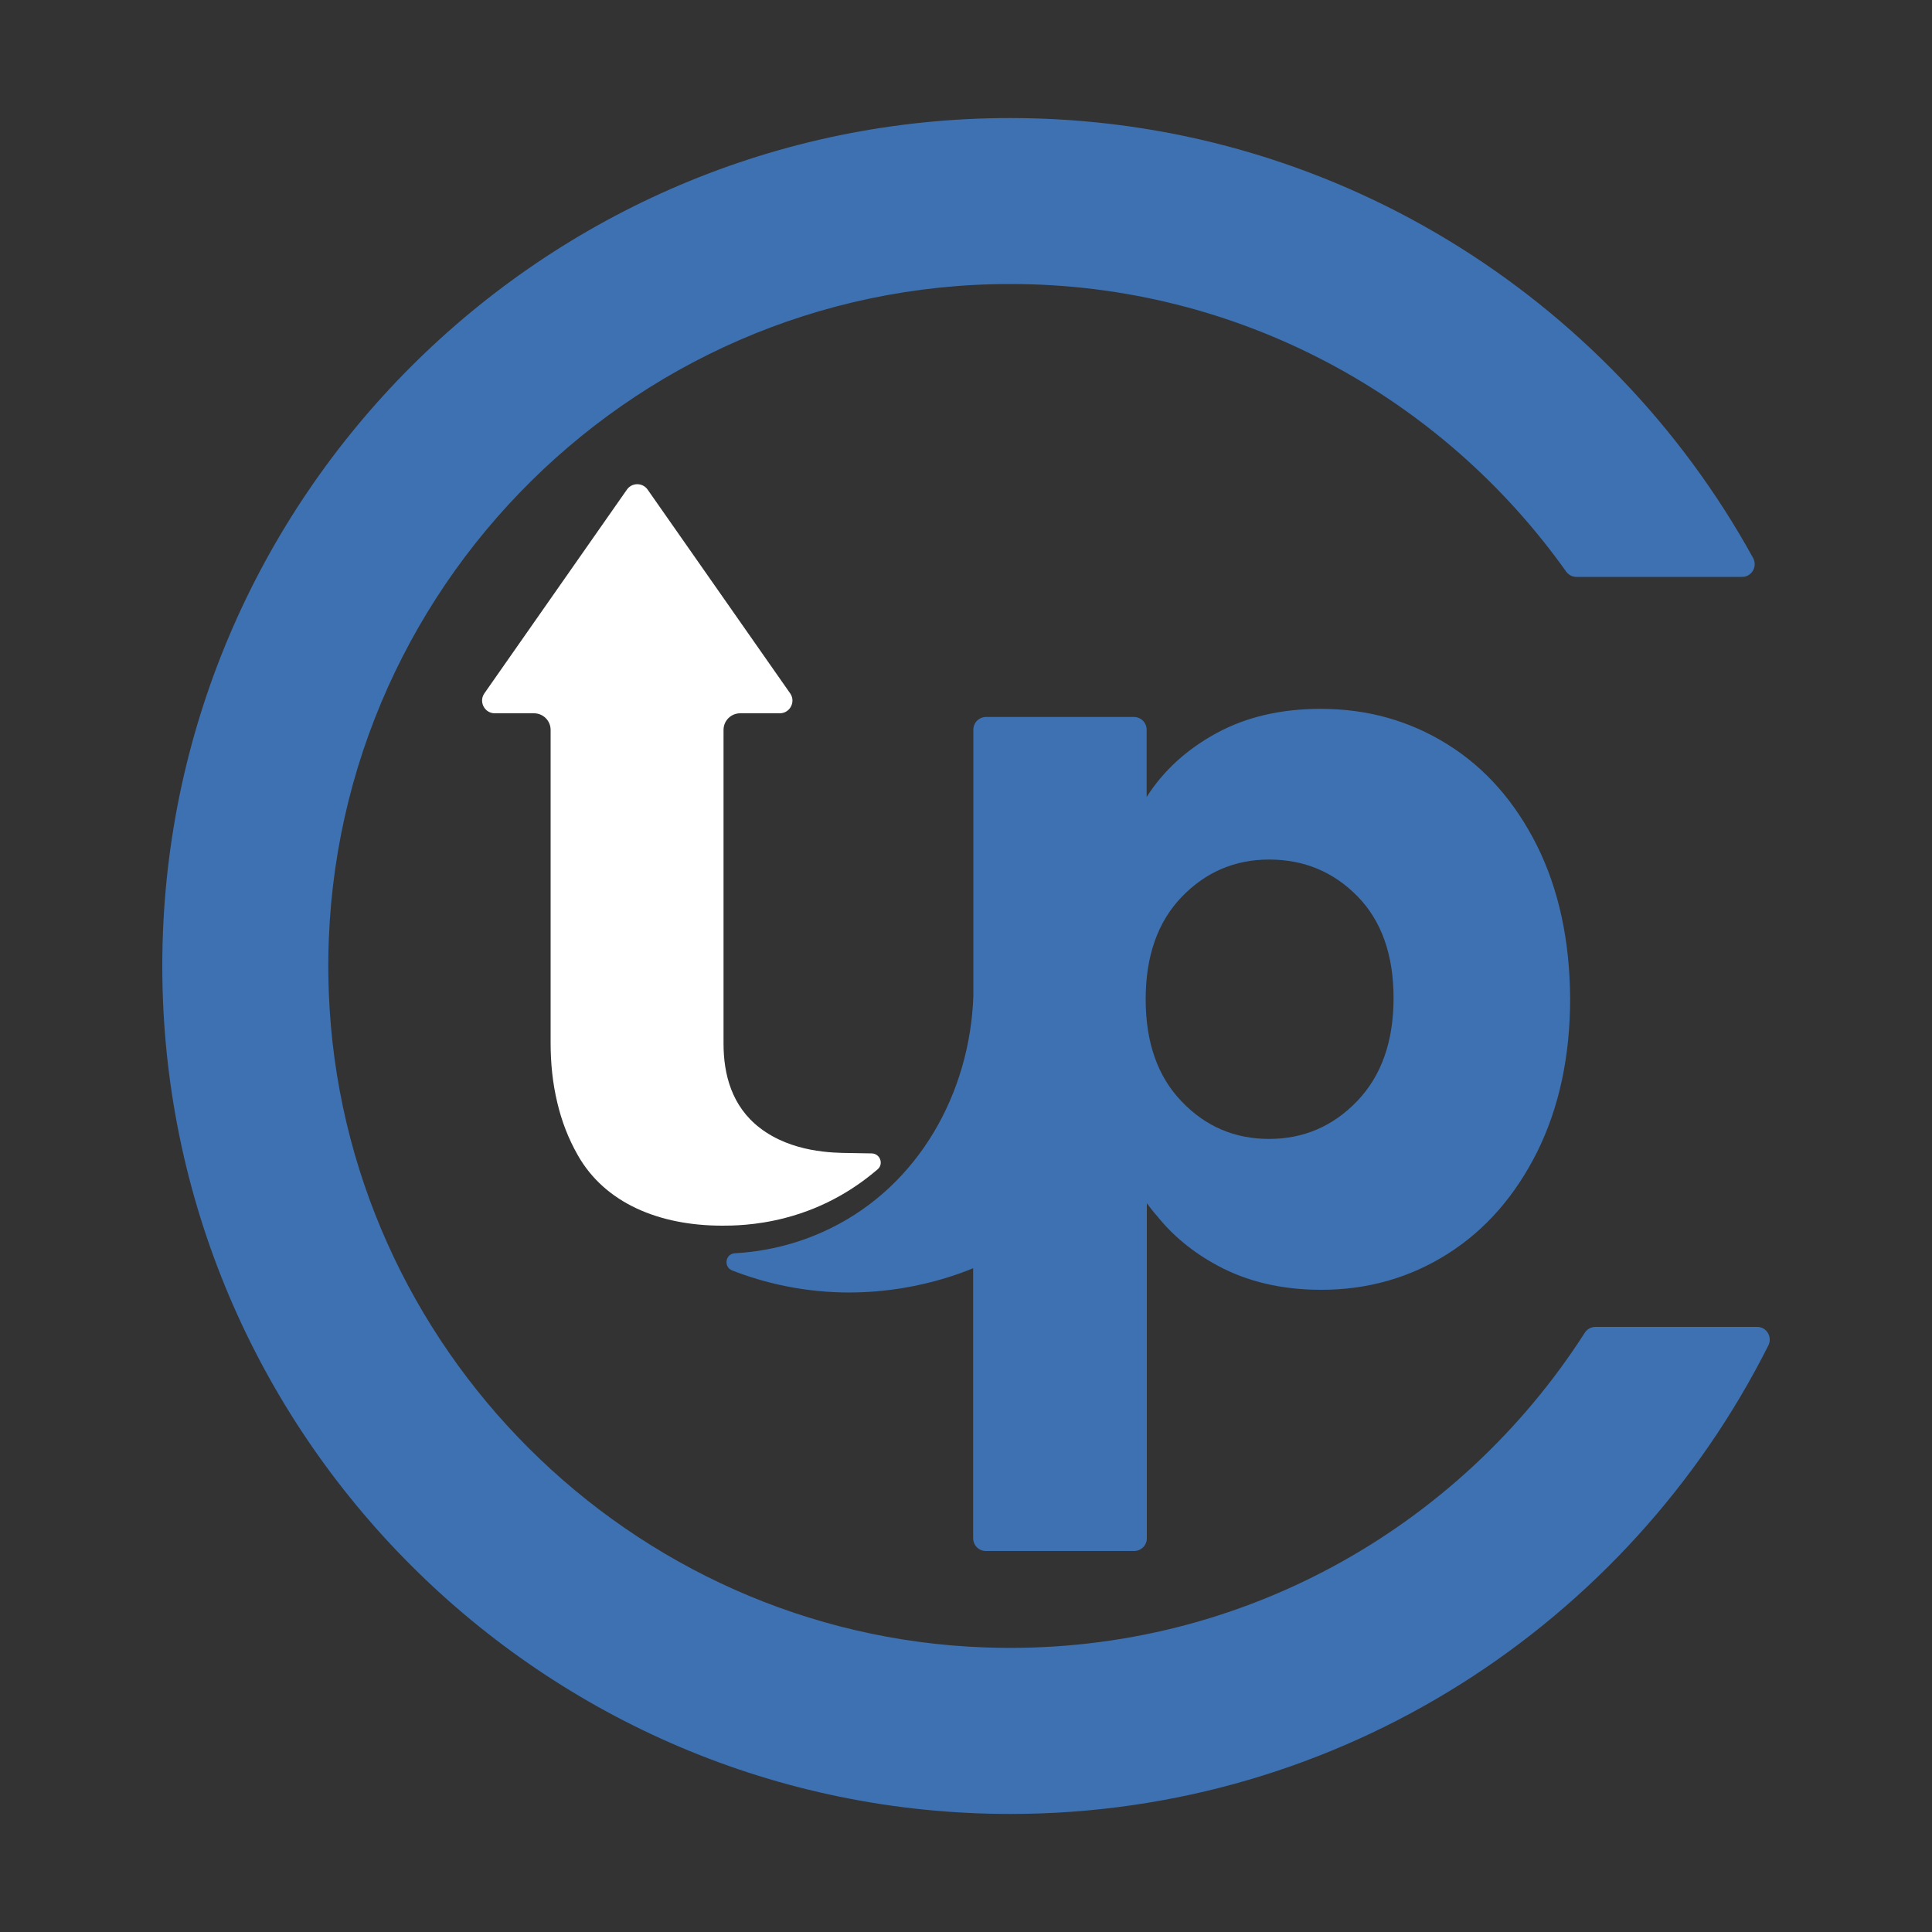
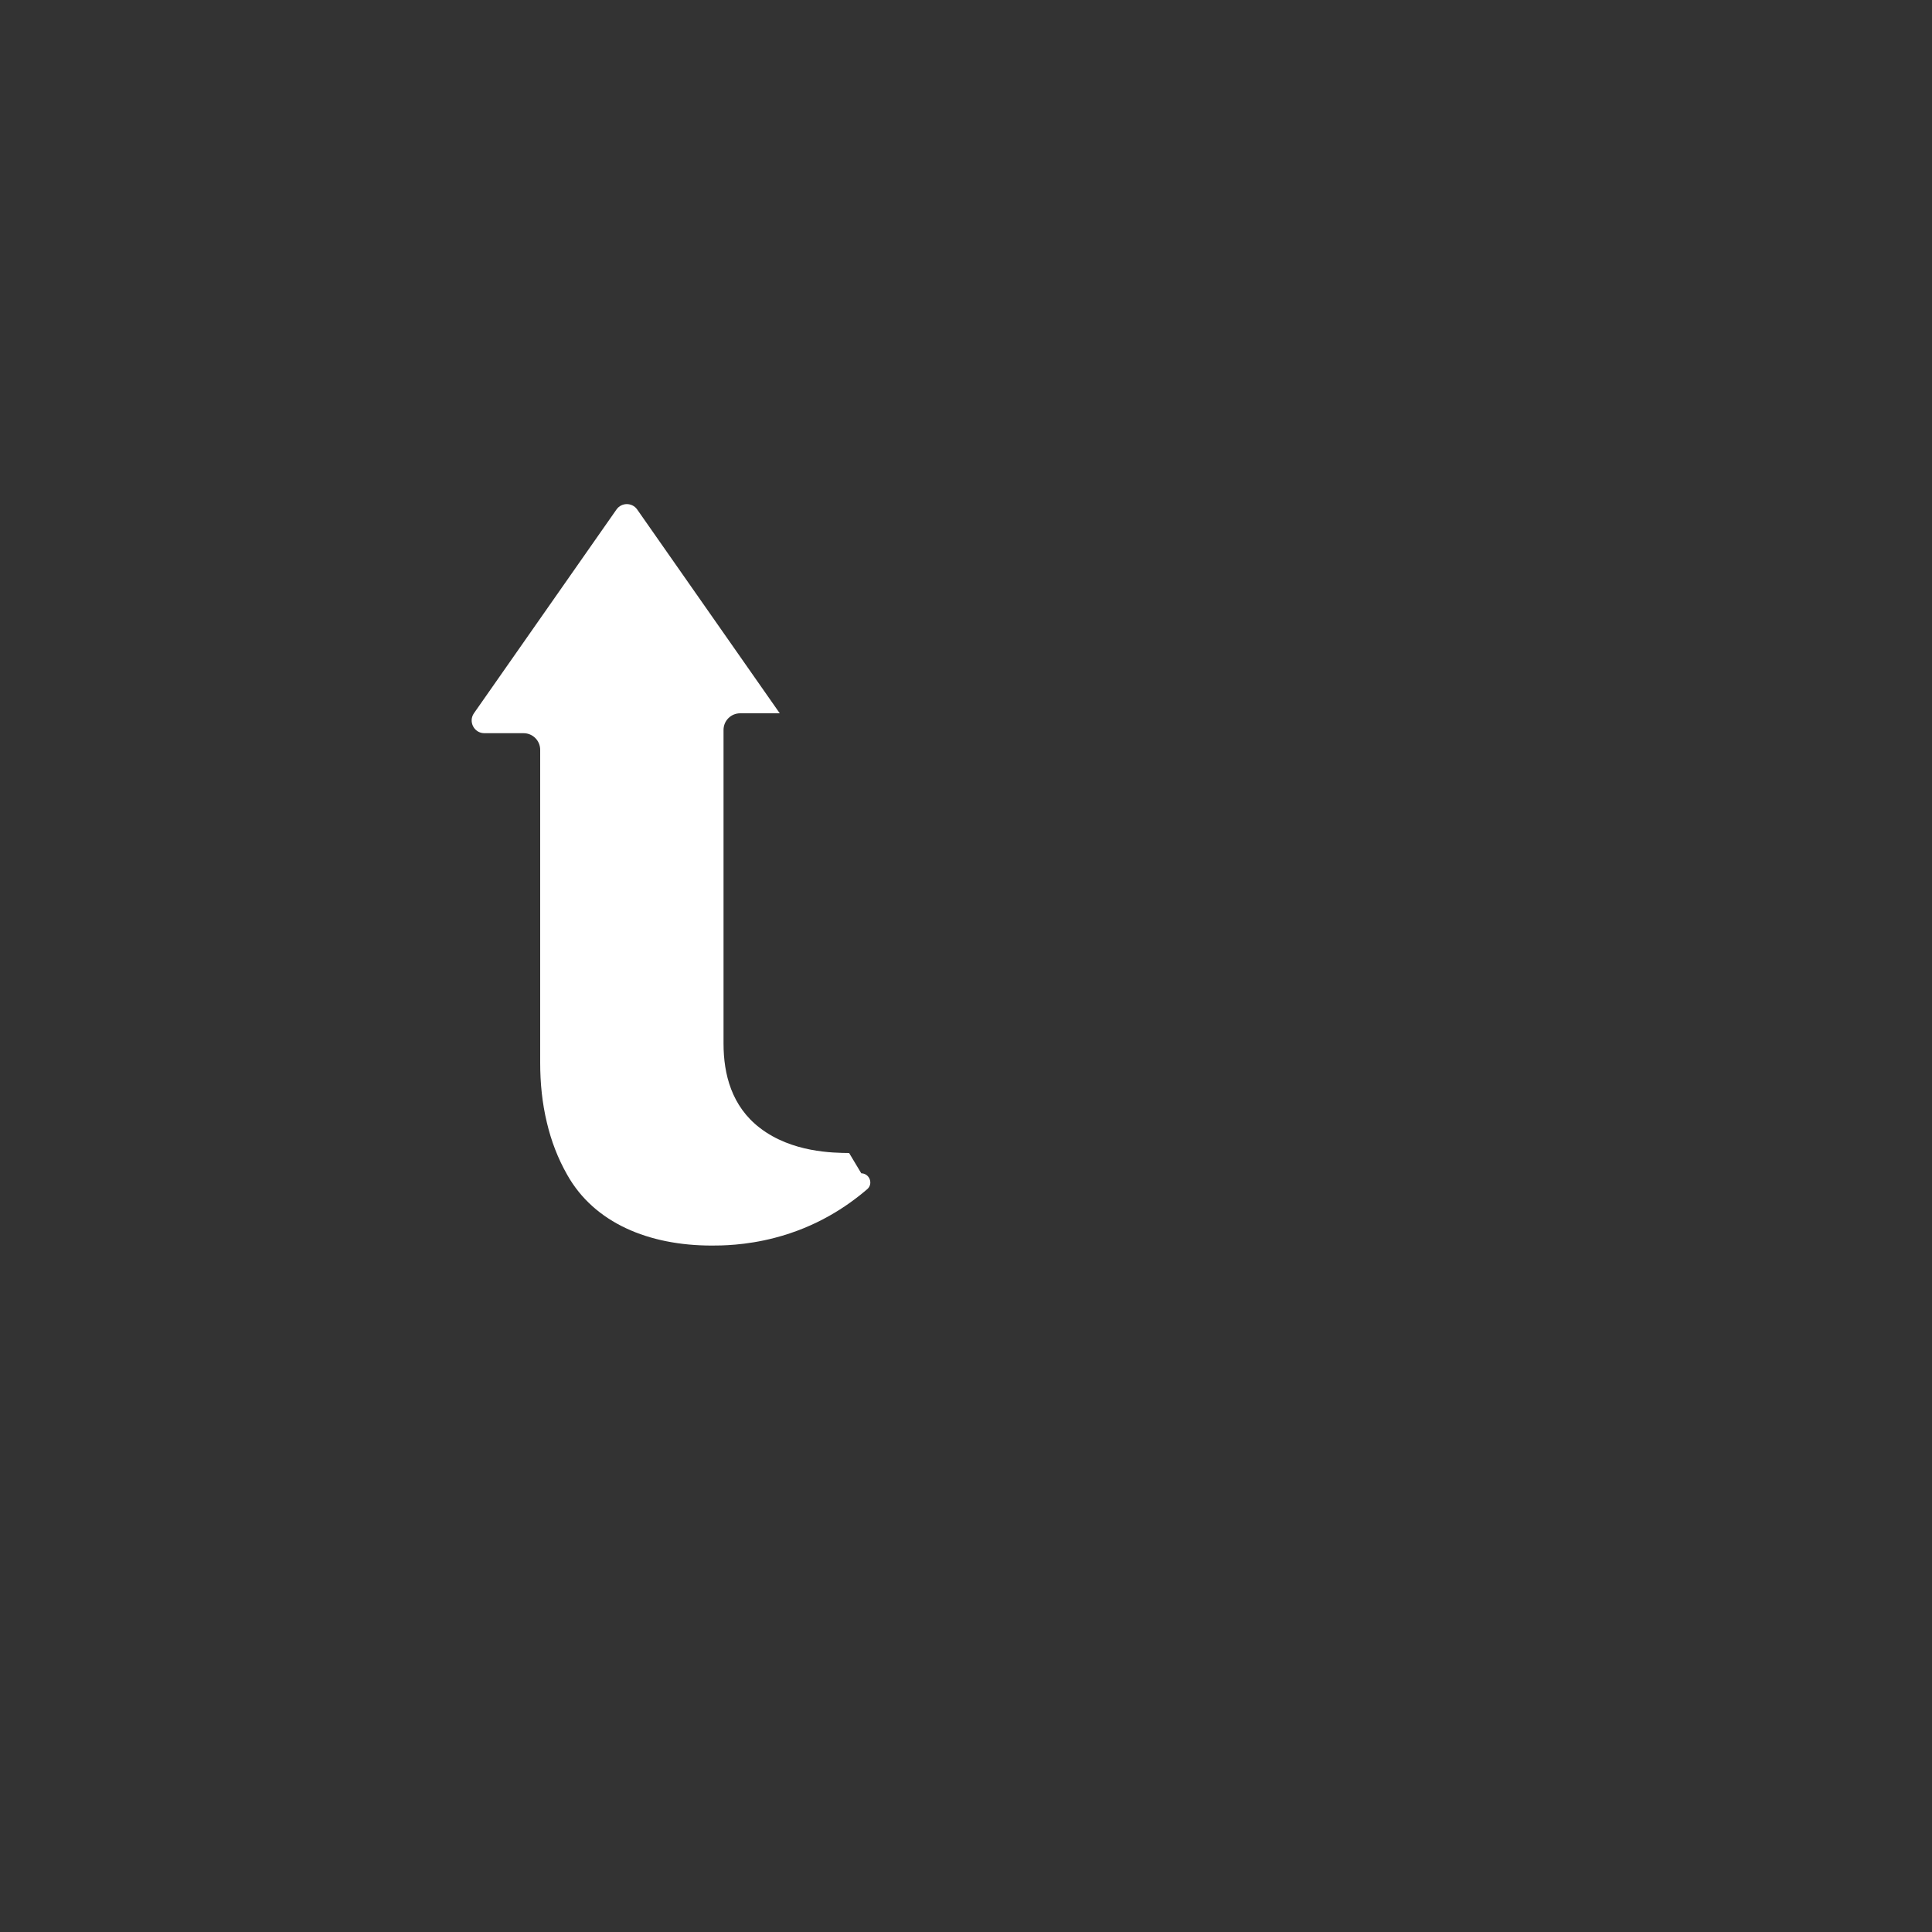
<svg xmlns="http://www.w3.org/2000/svg" version="1.1" id="Layer_1" x="0px" y="0px" viewBox="0 0 1000 1000" style="enable-background:new 0 0 1000 1000;" xml:space="preserve">
  <rect x="0" y="0" width="1000" height="1000" fill="#333333" stroke="none" />
  <style type="text/css">
	.st0{fill:#FFFFFF;}
	.st1{fill:#3D71B2;}
</style>
  <g>
-     <path class="st0" d="M439.5,596.8c-8.1-0.1-29.6-0.2-46.2-13c-14.6-11.2-18.8-27.8-18.8-43.6V452v-15.8v-58.4   c0-4.8,3.9-8.6,8.6-8.6h20.5c5.3,0,8.4-6,5.4-10.3l-73.8-105.5c-2.6-3.7-8.1-3.7-10.7,0l-73.8,105.5c-3,4.3,0.1,10.3,5.4,10.3h20.3   c4.8,0,8.6,3.9,8.6,8.6v87.5v23.6v50.9c0,10.4,1,20.8,3.5,31.1c2.2,9.3,5.6,18.3,10.5,26.9c14,24.9,42.2,36.6,74.8,36.6   c4.6,0,17.3,0,32.6-4c21.6-5.6,37.3-16.1,47.9-25.2c3.2-2.8,1.2-8.1-3.1-8.2L439.5,596.8z" />
+     <path class="st0" d="M439.5,596.8c-8.1-0.1-29.6-0.2-46.2-13c-14.6-11.2-18.8-27.8-18.8-43.6V452v-15.8v-58.4   c0-4.8,3.9-8.6,8.6-8.6h20.5l-73.8-105.5c-2.6-3.7-8.1-3.7-10.7,0l-73.8,105.5c-3,4.3,0.1,10.3,5.4,10.3h20.3   c4.8,0,8.6,3.9,8.6,8.6v87.5v23.6v50.9c0,10.4,1,20.8,3.5,31.1c2.2,9.3,5.6,18.3,10.5,26.9c14,24.9,42.2,36.6,74.8,36.6   c4.6,0,17.3,0,32.6-4c21.6-5.6,37.3-16.1,47.9-25.2c3.2-2.8,1.2-8.1-3.1-8.2L439.5,596.8z" />
  </g>
-   <path class="st1" d="M795.5,437.6c-11.4-22.7-26.8-40.2-46.4-52.4c-19.6-12.2-41.4-18.3-65.5-18.3c-20.6,0-38.6,4.2-54,12.6  c-15.4,8.4-27.4,19.4-36.1,33l0-34.8c0-3.6-2.9-6.6-6.6-6.6h-76.5c-3.6,0-6.6,2.9-6.6,6.6v138c-1.8,50-28.2,97.7-74,120.1  c-18.3,9-35.8,12.1-49.5,12.9c-4.9,0.3-5.9,7.1-1.3,8.9c8,3.1,17.2,6,27.6,8.1c45.9,9.3,83-3.5,96.7-9.1c0.1-0.1,0.3-0.1,0.4-0.2  v139.8c0,3.6,2.9,6.6,6.6,6.6H587c3.6,0,6.6-2.9,6.6-6.6V622.8c1.8,2.4,3.5,4.6,5.3,6.6c8.1,10.1,18.4,18.7,31.2,25.6  c15.5,8.4,33.4,12.6,53.7,12.6c24.1,0,45.9-6.2,65.5-18.6c19.6-12.4,35-30.1,46.4-52.9c11.3-22.9,17-49.3,17-79.4  C812.5,486.7,806.8,460.3,795.5,437.6z M702.5,569.9c-12.6,13.1-27.8,19.6-45.6,19.6c-17.8,0-32.9-6.4-45.3-19.4  c-12.4-12.9-18.6-30.5-18.6-52.9c0-22.3,6.2-40,18.6-52.9c12.4-12.9,27.5-19.4,45.3-19.4c18.1,0,33.4,6.4,45.8,19.1  c12.4,12.7,18.6,30.3,18.6,52.6C721.3,539.1,715,556.8,702.5,569.9z" />
-   <path class="st1" d="M820.3,689.8c-65,101.5-180.4,167.7-310.6,162.9C326.2,846.1,177.3,697.5,170.2,514  C162.4,313,323.6,147,522.9,147c118.6,0,223.7,58.8,287.7,148.8c1.2,1.7,3.2,2.8,5.3,2.8h85.8c5,0,8.1-5.4,5.7-9.8  C832.7,153.2,688.4,61.1,522.9,61.1C280.9,61.1,84,258,84,500c0,242,196.9,438.9,438.9,438.9c171.4,0,320.2-98.8,392.4-242.5  c2.2-4.4-0.9-9.6-5.8-9.6h-83.6C823.6,686.8,821.5,687.9,820.3,689.8z" />
</svg>